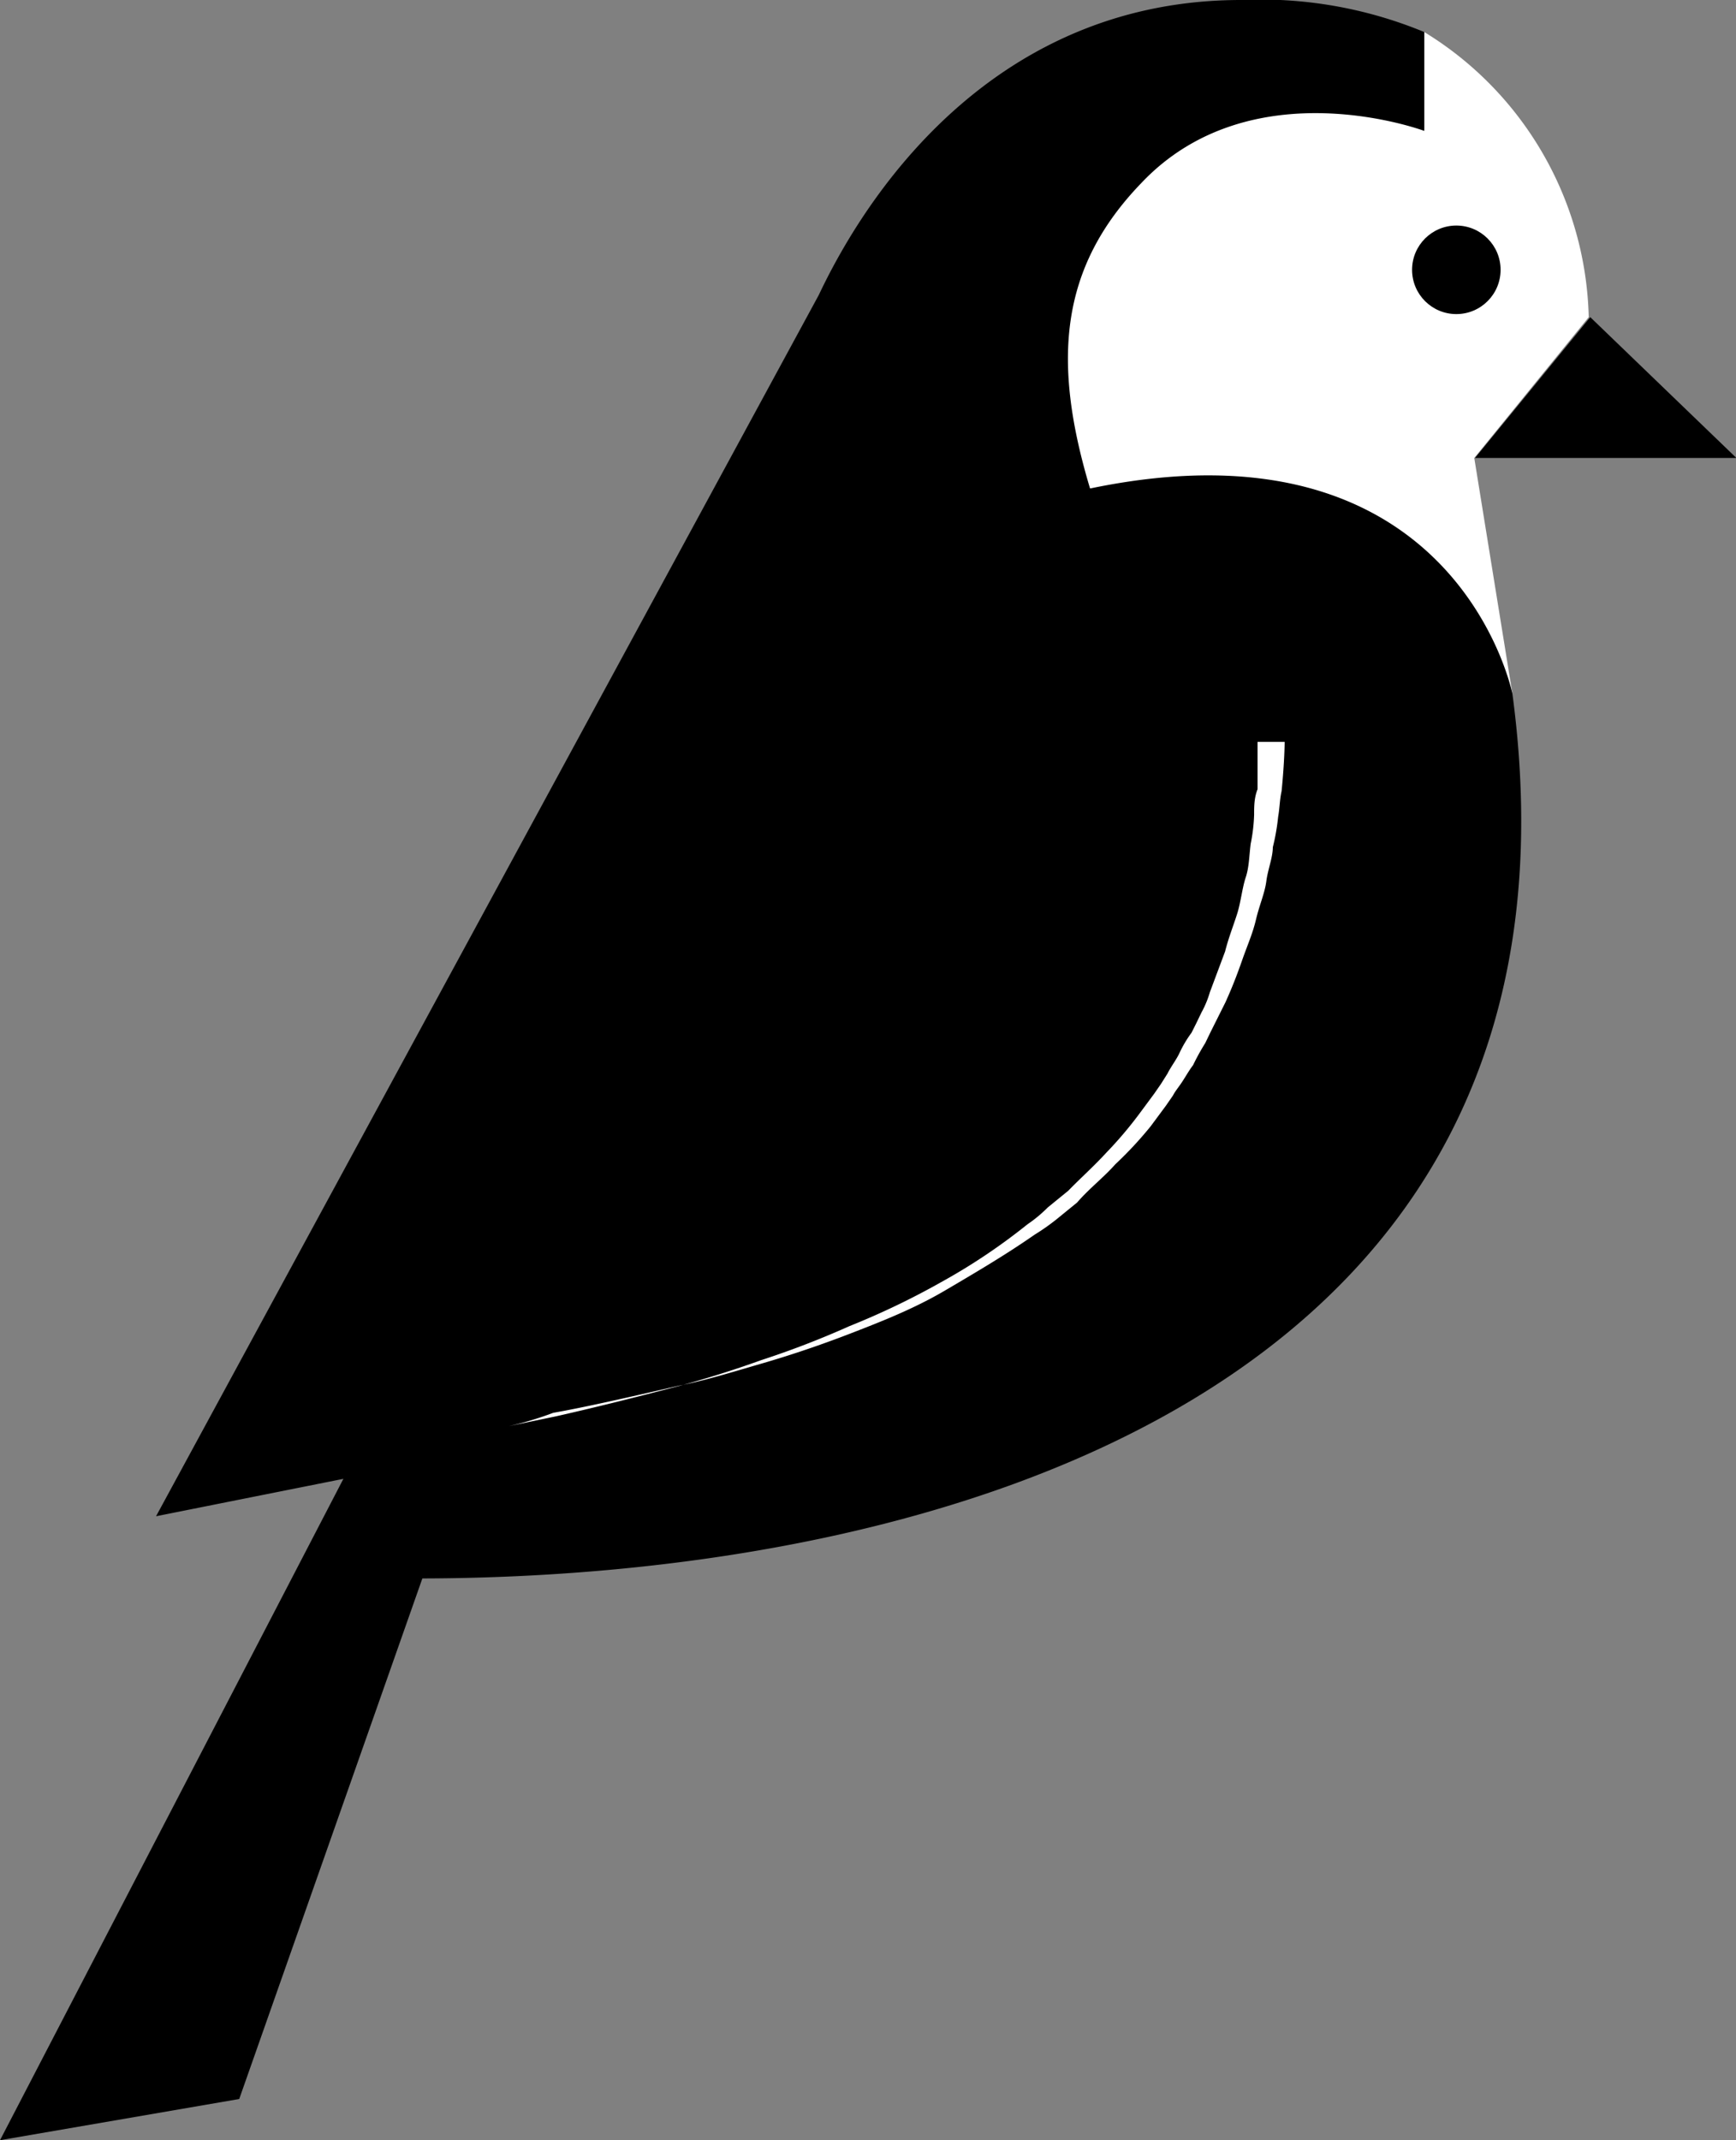
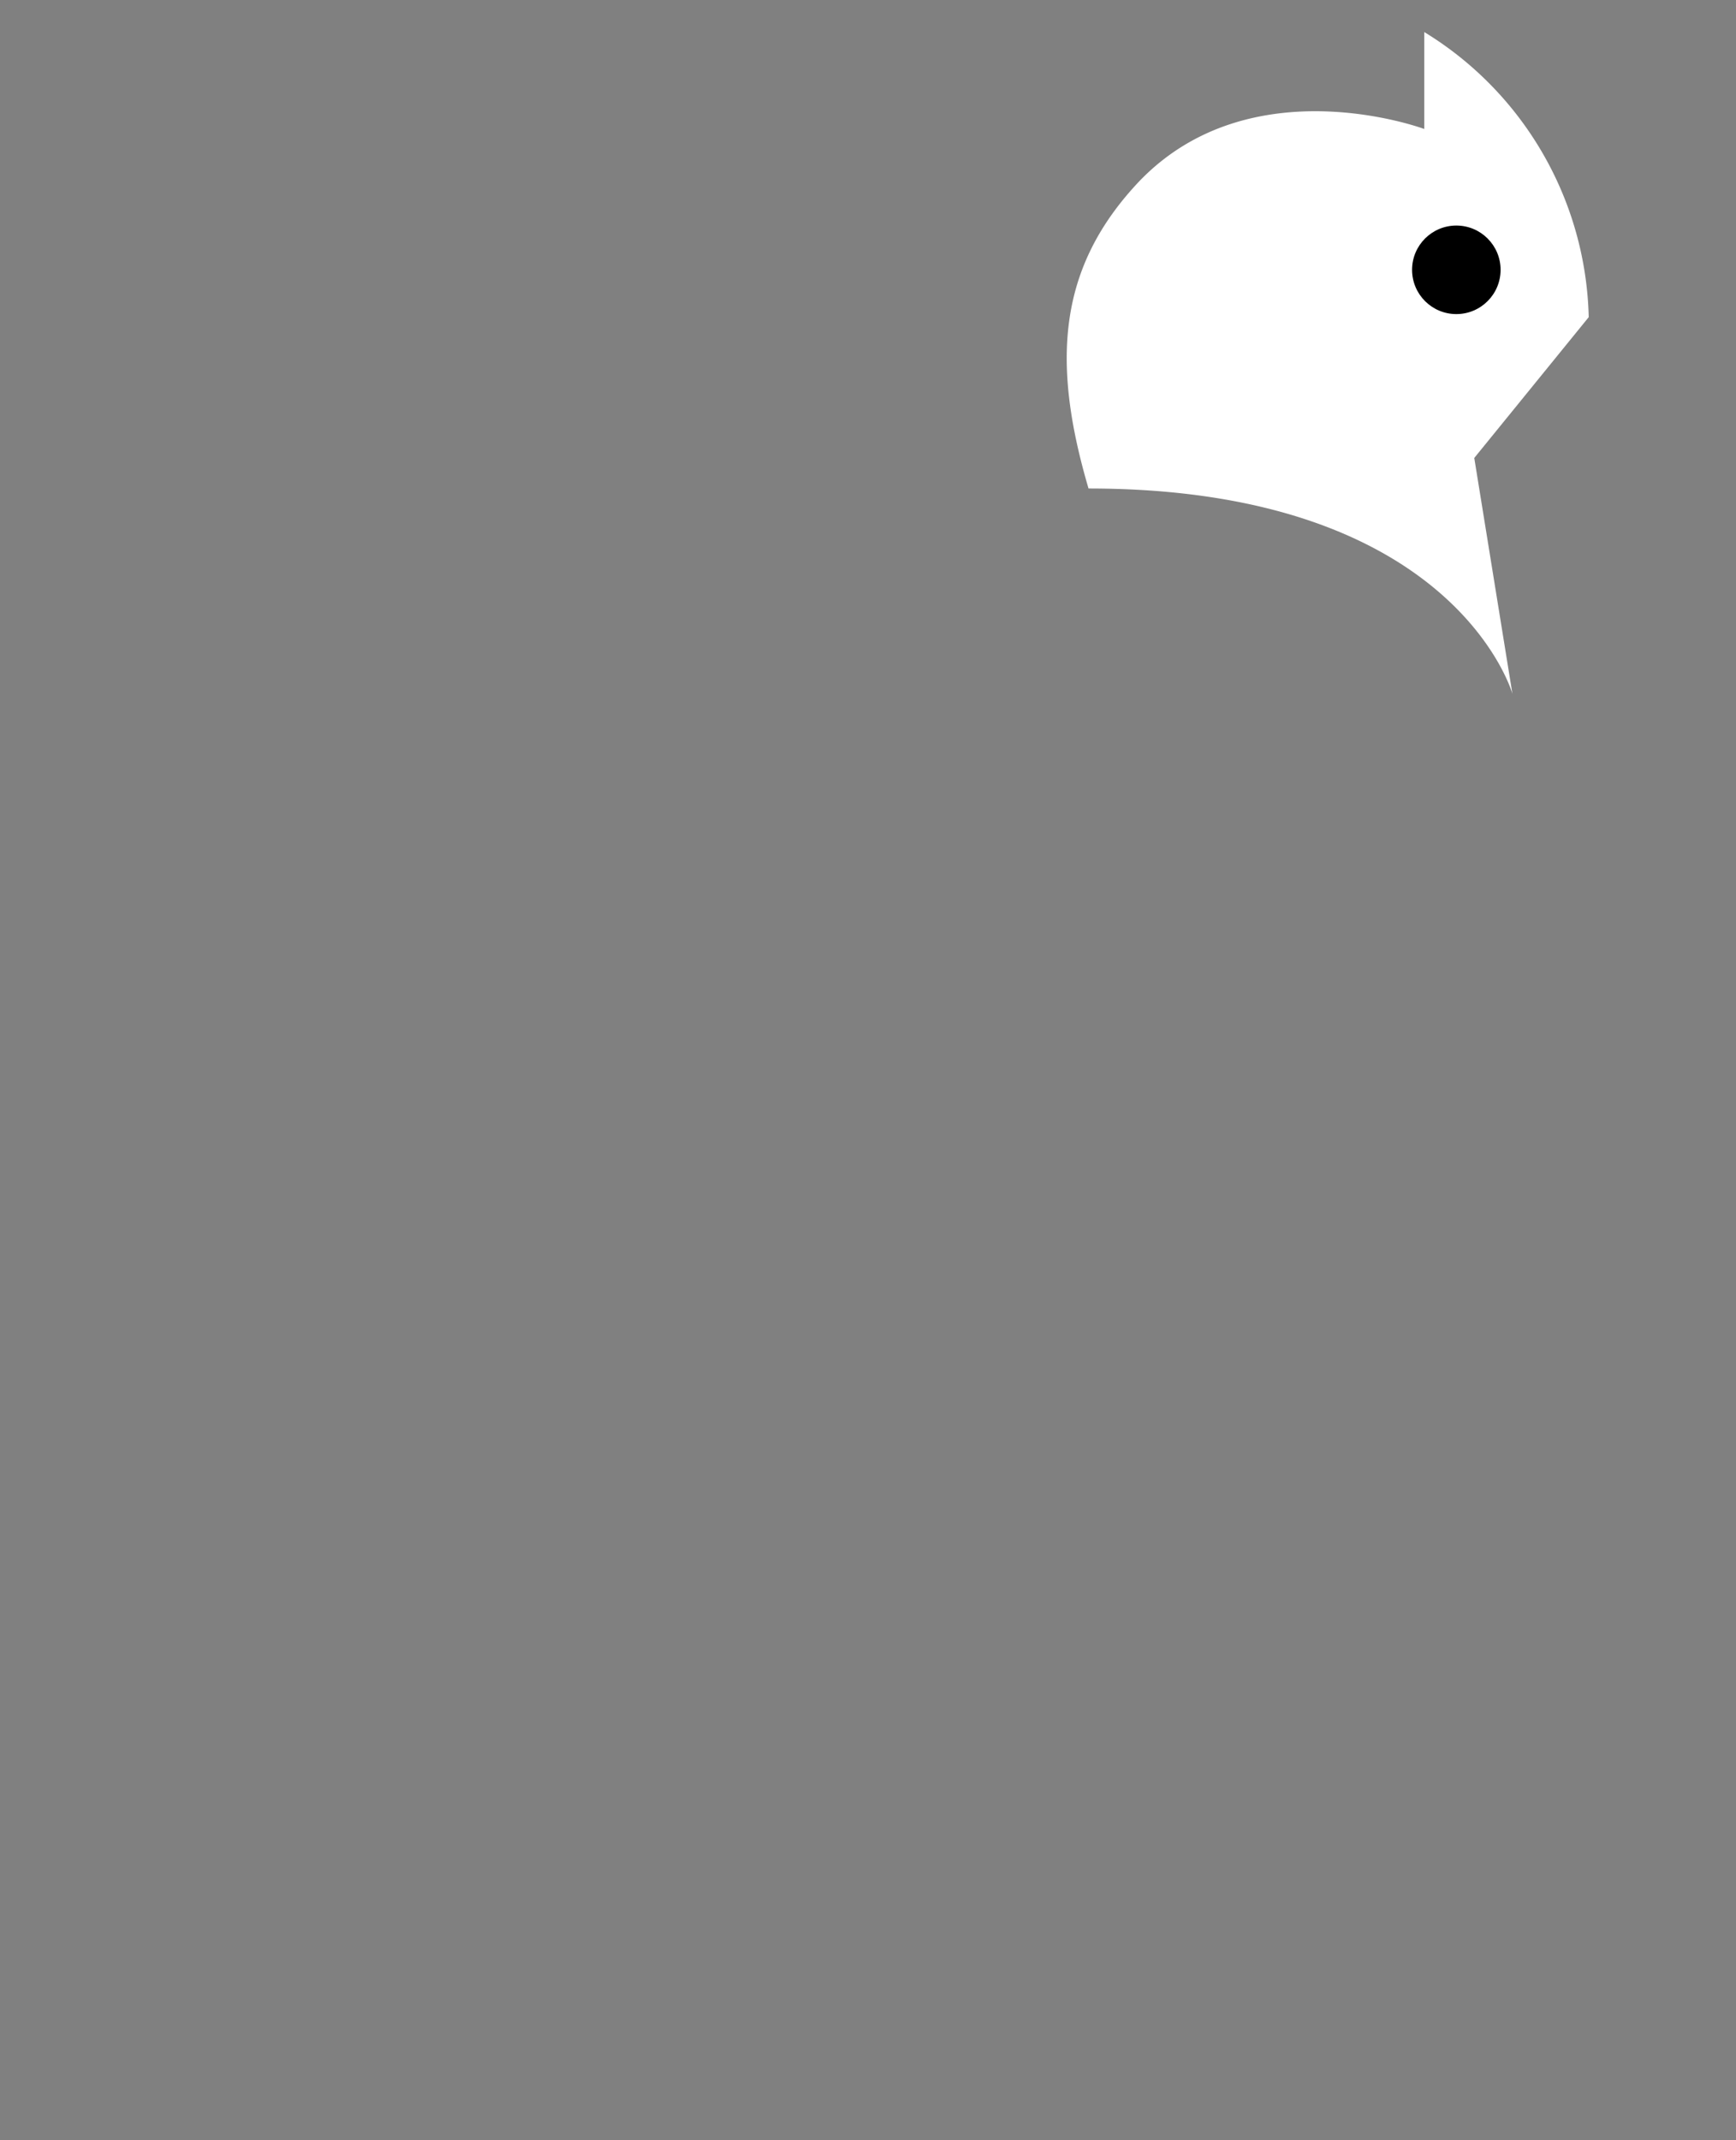
<svg xmlns="http://www.w3.org/2000/svg" viewBox="0 0 45.5 56.08">
  <rect x="0" y="0" width="45.5" height="56.08" fill="#808080" stroke="none" />
  <defs>
    <style>.cls-1{fill:#fff;}</style>
  </defs>
  <g id="Layer_2" data-name="Layer 2">
    <g id="Layer_6" data-name="Layer 6">
      <path class="cls-1" d="M37.33.84V3.38S32.8,1.69,29.86,4.75C27.73,7,27.55,9.47,28.53,12.8c9.6,0,11.11,5.38,11.11,5.38l-1-6.18,3-3.69h0A9,9,0,0,0,37.33.84Z" />
      <circle cx="38.17" cy="7.07" r="1.16" />
-       <path d="M39.64,18.18S38.17,10.8,28.57,12.8c-1-3.33-.8-5.78,1.34-8,2.89-3.06,7.42-1.37,7.42-1.37V.84A11.21,11.21,0,0,0,32.53,0c-6.18,0-9.6,4.62-11.07,7.73l-17.37,32L9,38.75,0,56.08,6.27,55l4.8-13.64C24.66,41.33,42.08,36.44,39.64,18.18Z" />
-       <polygon points="45.51 12 41.68 8.31 38.66 12 45.51 12" />
-       <path class="cls-1" d="M13.33,37.37l1.25-.26c.8-.18,1.91-.45,3.24-.8.67-.18,1.38-.4,2.13-.67a23.34,23.34,0,0,0,2.31-.89,20.15,20.15,0,0,0,2.4-1.15,15.77,15.77,0,0,0,2.27-1.52,3.53,3.53,0,0,0,.53-.44L28,31.2c.31-.32.66-.63,1-1a10.44,10.44,0,0,0,.85-1l.4-.54.18-.26.17-.27c.09-.18.23-.36.31-.53a3.06,3.06,0,0,1,.32-.54l.13-.26.13-.27a2.6,2.6,0,0,0,.22-.53l.4-1.07c.09-.36.23-.71.32-1s.13-.67.22-.94.09-.57.13-.88a4.46,4.46,0,0,0,.09-.76c0-.22,0-.44.09-.67,0-.8,0-1.24,0-1.24l.71,0s0,.49-.08,1.29c-.05.22-.05.45-.09.67a5.59,5.59,0,0,1-.14.8c0,.27-.13.58-.17.89s-.18.62-.27,1-.22.66-.36,1.06-.26.71-.44,1.11l-.27.54-.13.26-.13.27a6,6,0,0,0-.32.58c-.13.17-.22.35-.35.53s-.13.18-.18.27l-.18.26-.4.54a10,10,0,0,1-.93,1c-.31.35-.67.62-1,1l-.54.44a5.62,5.62,0,0,1-.57.4c-.76.53-1.56,1-2.36,1.47s-1.64.8-2.44,1.11-1.6.58-2.36.8-1.46.44-2.17.58c-1.34.31-2.49.57-3.29.71A8.74,8.74,0,0,1,13.33,37.37Z" />
    </g>
  </g>
</svg>